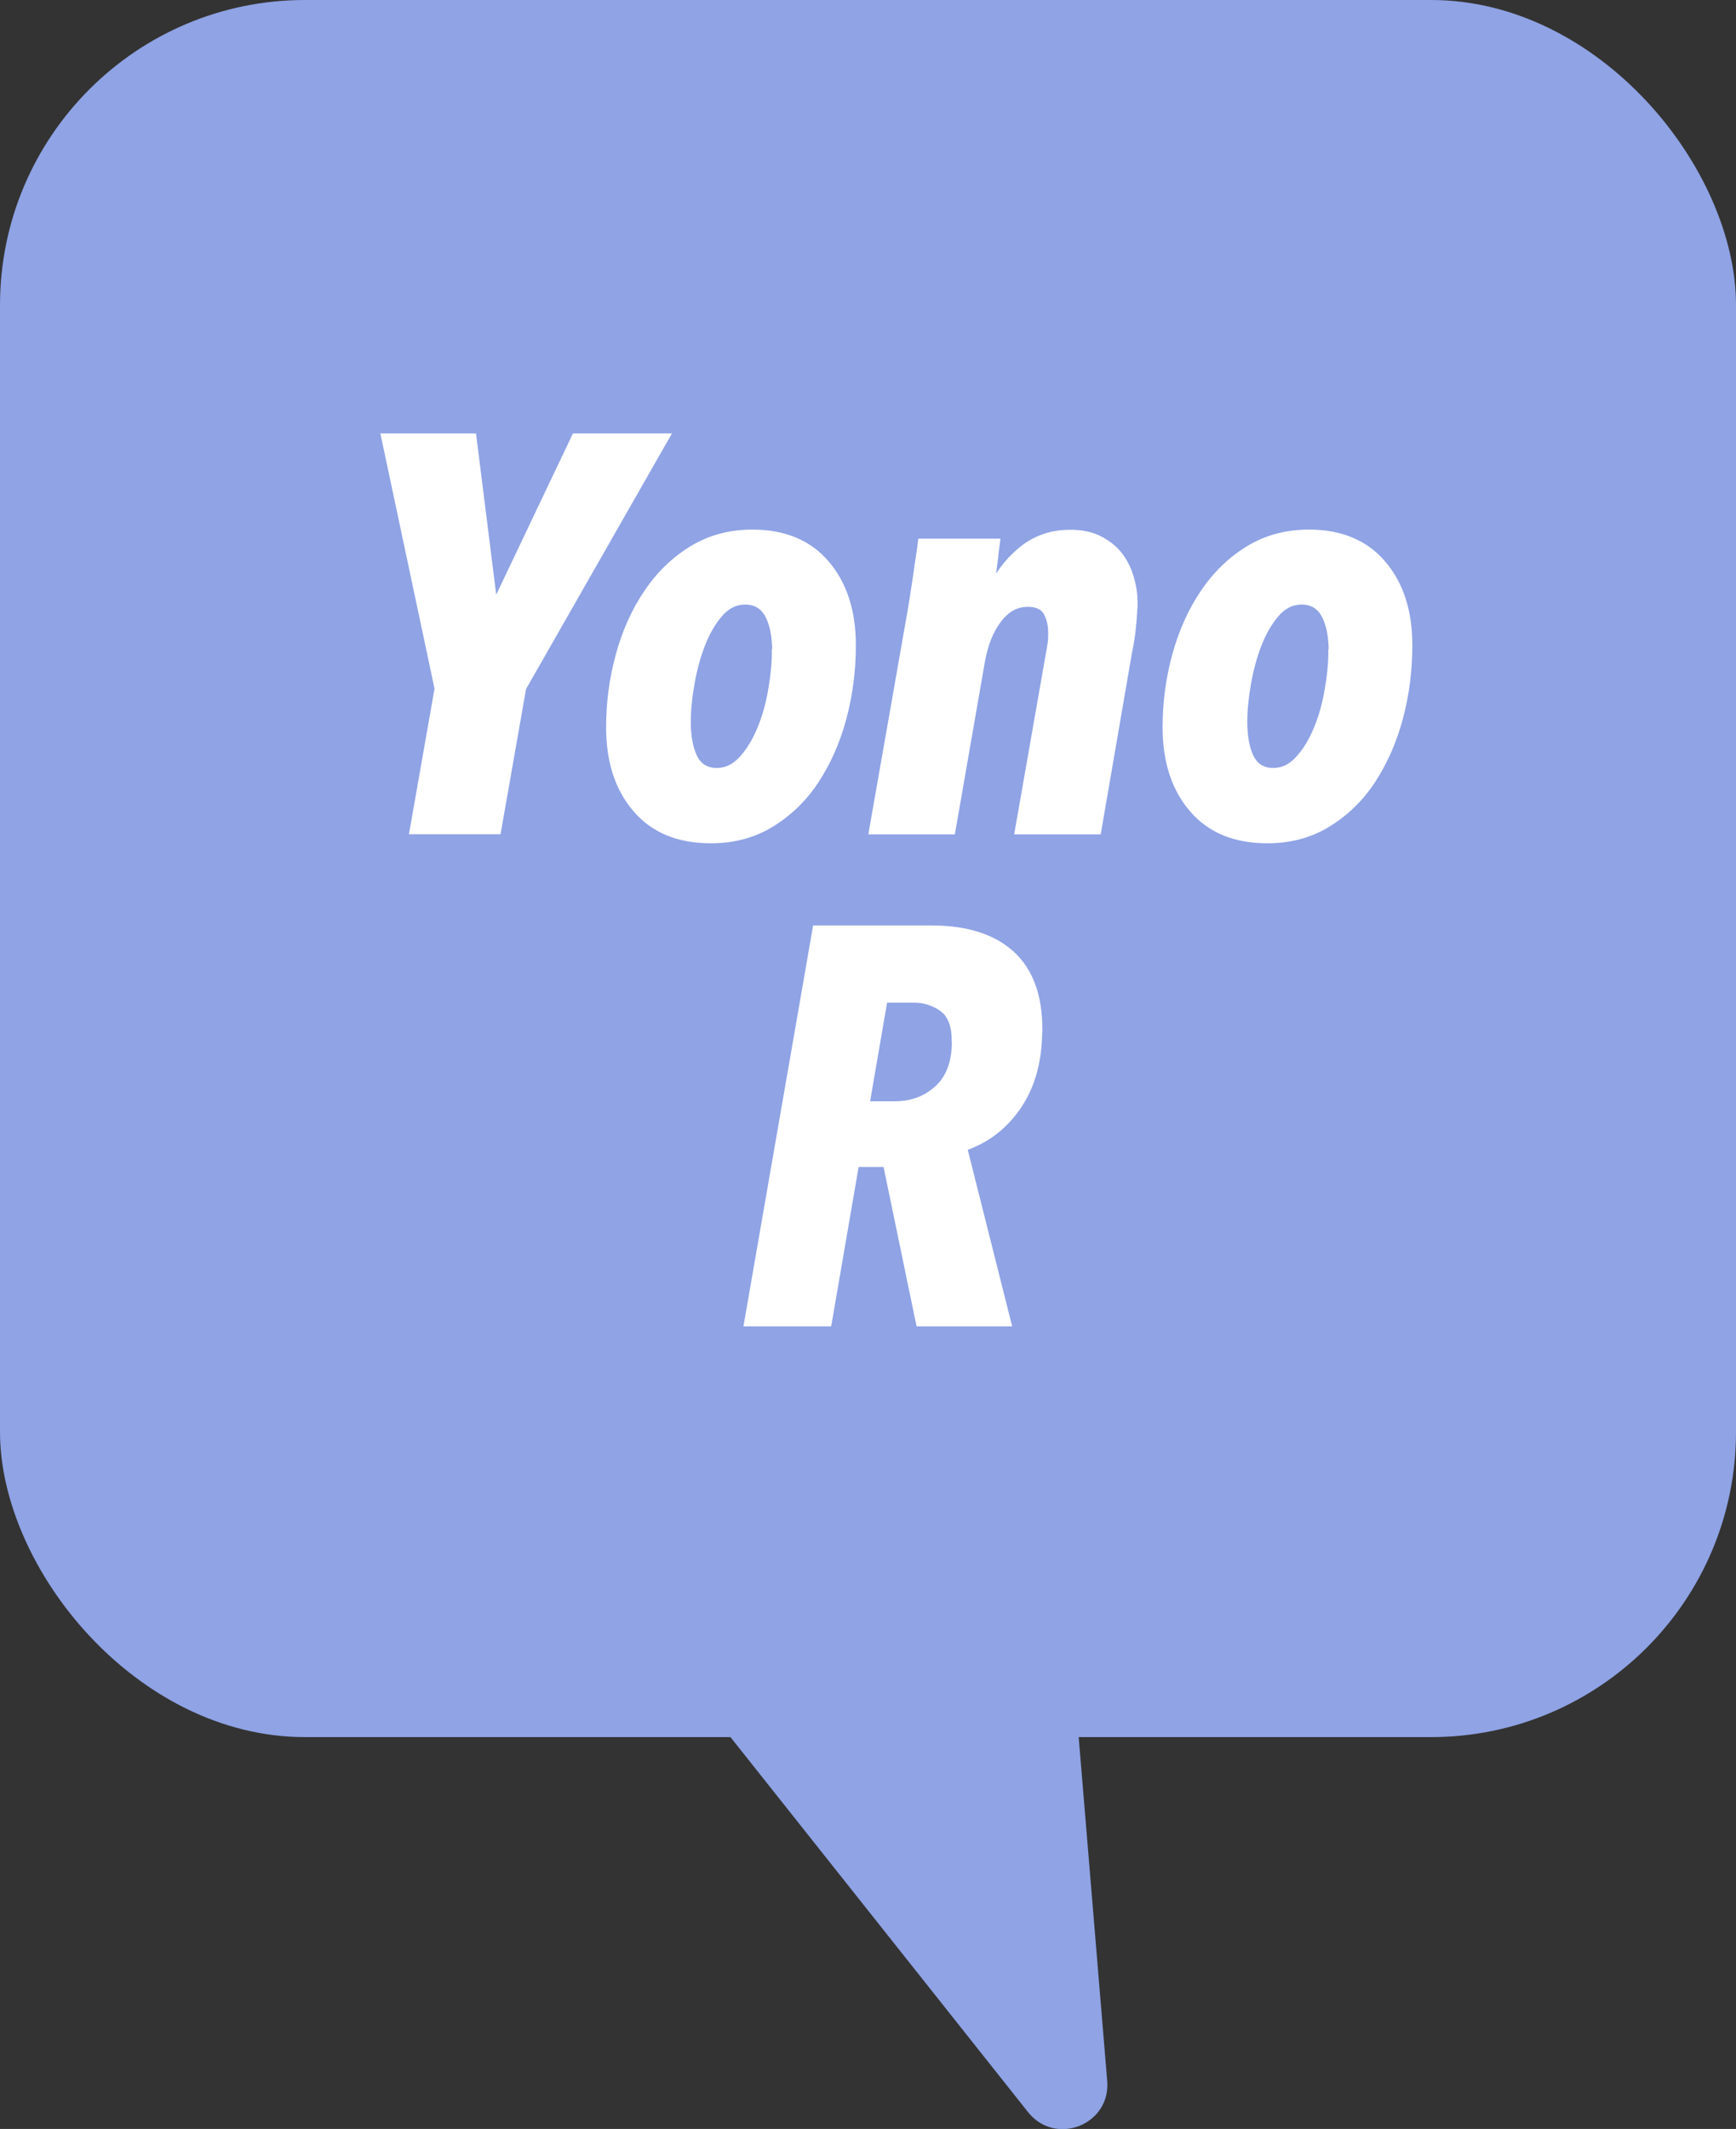
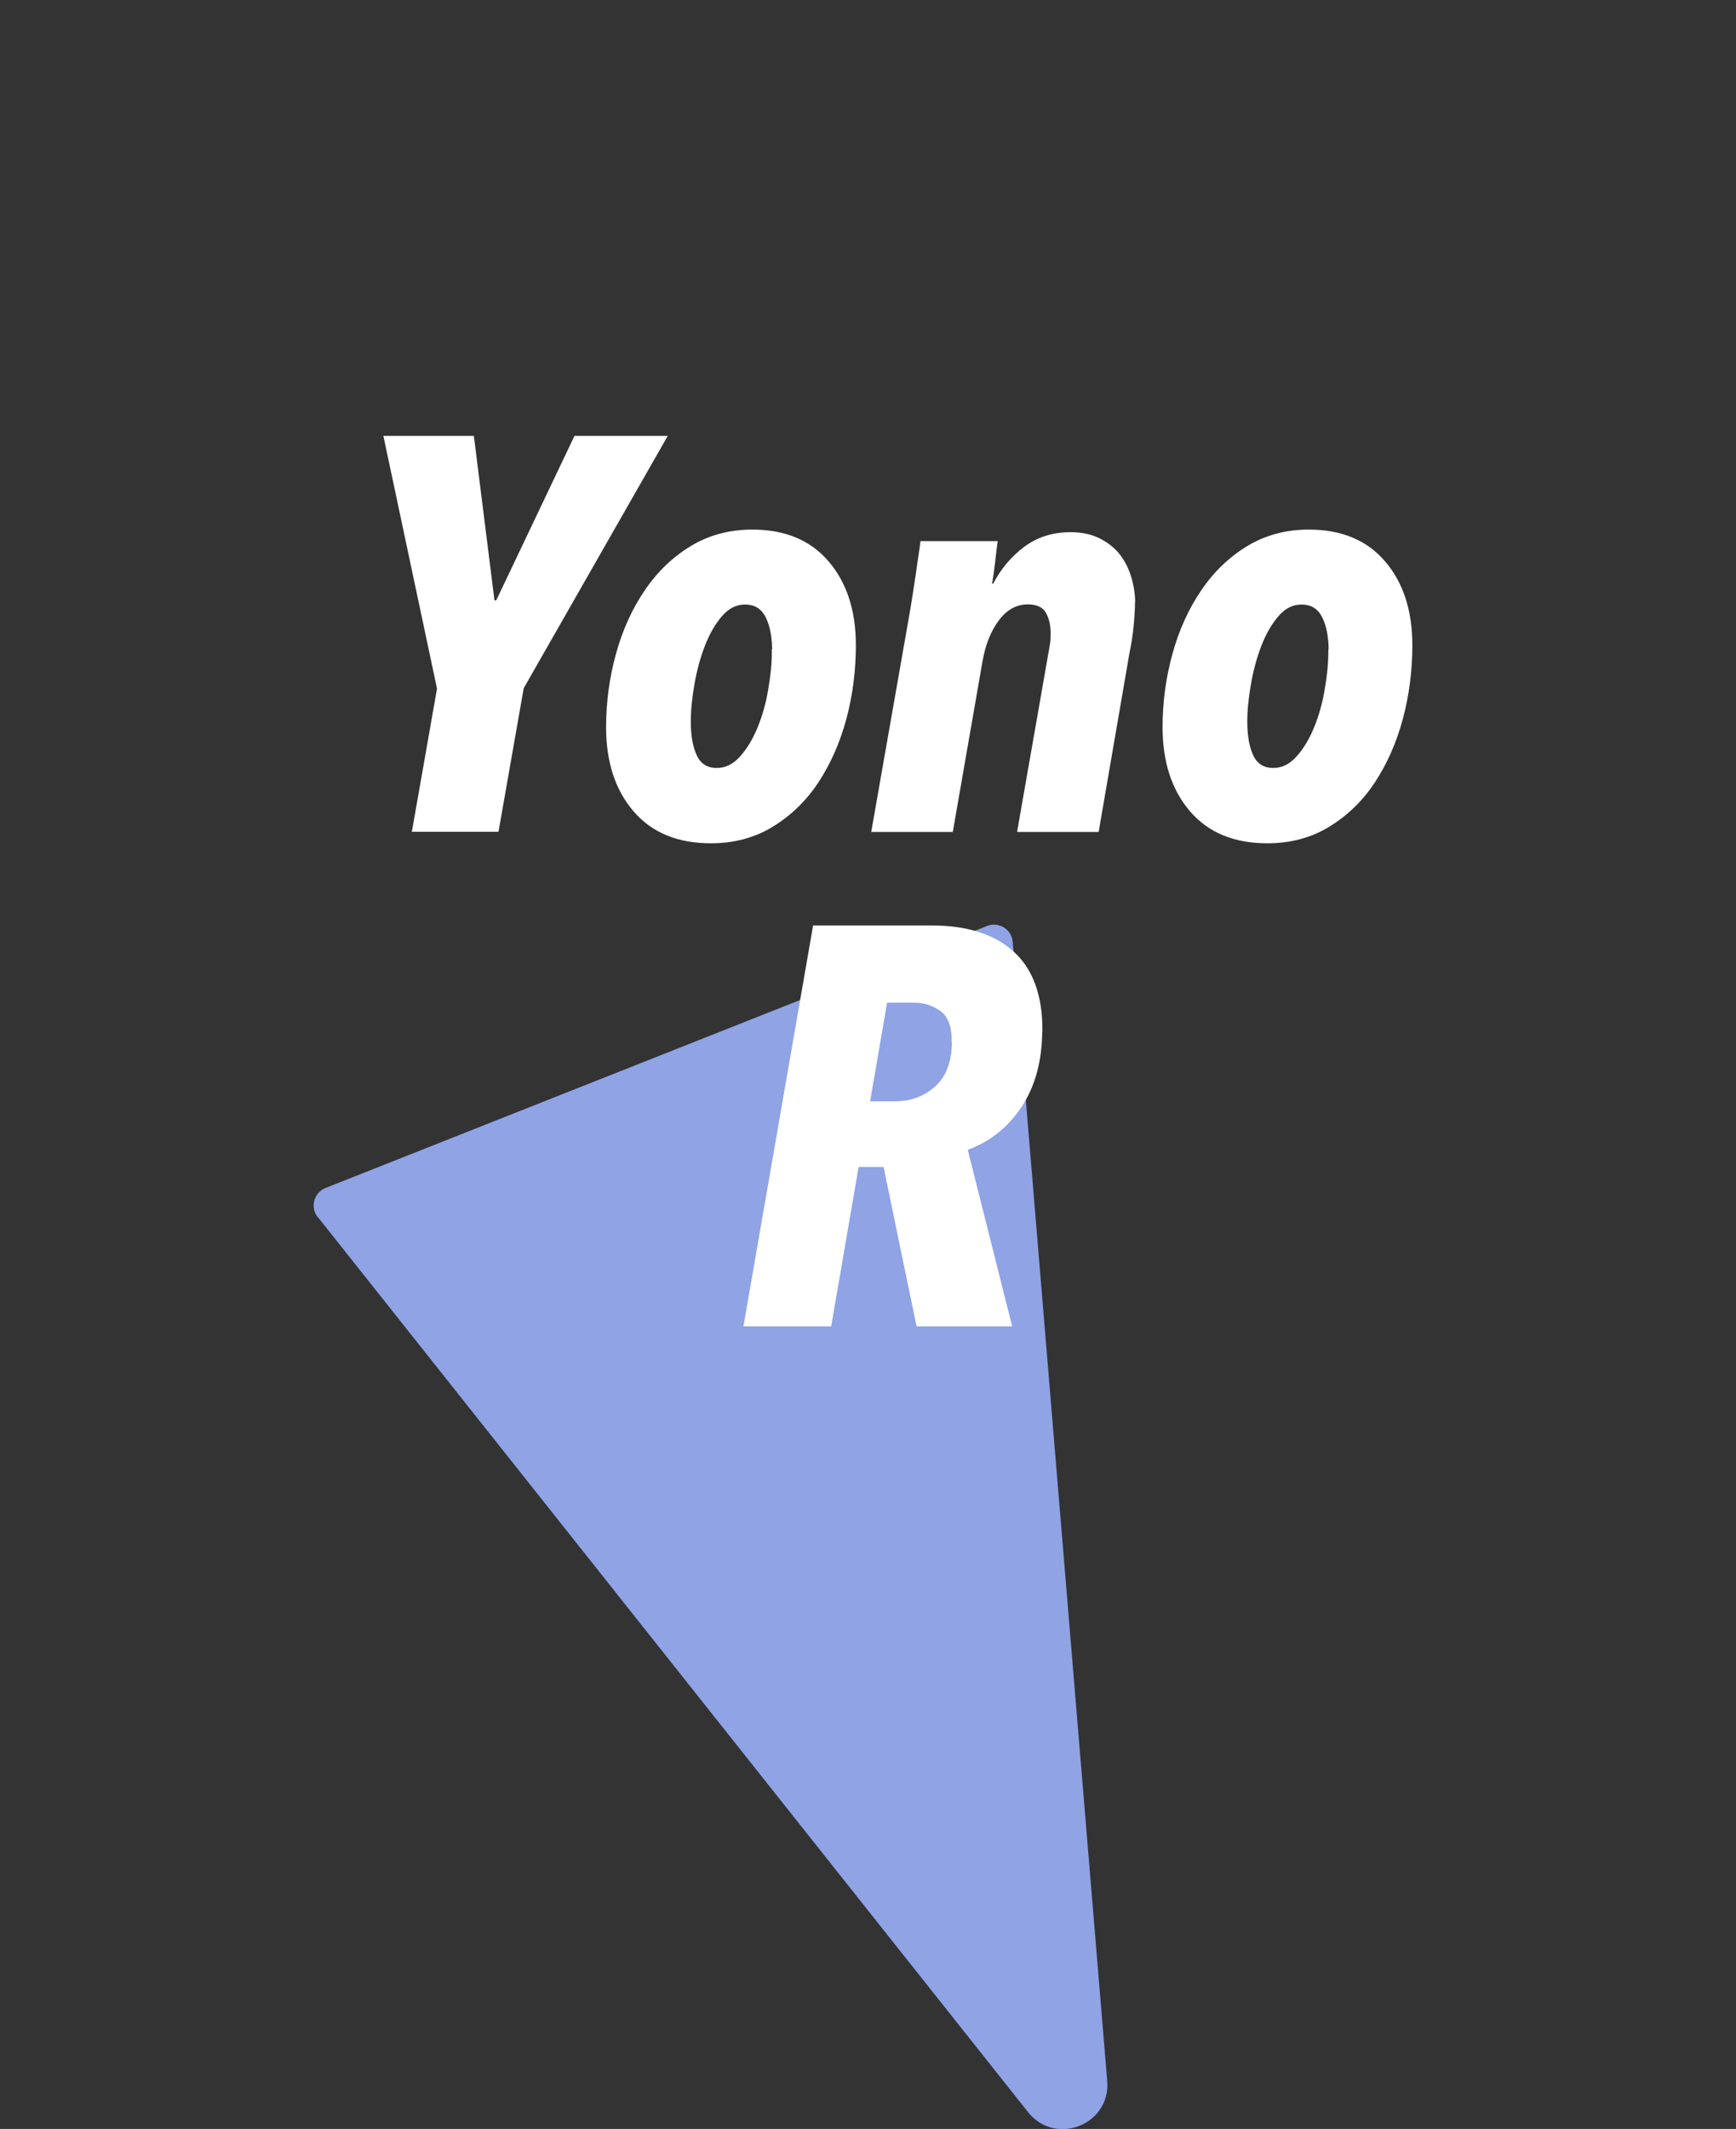
<svg xmlns="http://www.w3.org/2000/svg" id="_レイヤー_2" viewBox="0 0 99.39 121.81">
  <rect x="0" y="0" width="99.39" height="121.81" fill="#333333" stroke="none" />
  <defs>
    <style>.cls-1{fill:#8fa3e5;}.cls-2{fill:#fff;}.cls-3{fill:none;stroke:#fff;stroke-miterlimit:10;stroke-width:.28px;}</style>
  </defs>
  <g id="map_pin">
    <g id="pin">
      <path class="cls-1" d="M18.2,69.64l40.66,51.21c1.57,1.97,4.74.72,4.53-1.79l-5.41-65.17c-.06-.72-.8-1.18-1.47-.91l-37.87,14.99c-.67.27-.9,1.11-.45,1.67Z" />
-       <rect class="cls-1" y="0" width="99.39" height="99.39" rx="17.46" ry="17.46" />
    </g>
    <path class="cls-2" d="M29.98,39.4l-1.44,8.19h-4.96l1.44-8.19-3.07-14.46h5.18l1.18,9.41h.1l4.48-9.41h5.34l-8.26,14.46Z" />
    <path class="cls-2" d="M48.86,36.91c0,1.45-.18,2.85-.54,4.19-.36,1.34-.89,2.53-1.57,3.57-.68,1.04-1.54,1.87-2.56,2.5s-2.19.94-3.49.94c-1.86,0-3.3-.59-4.32-1.78-1.02-1.18-1.54-2.76-1.54-4.72,0-1.43.19-2.82.56-4.16.37-1.34.91-2.54,1.62-3.58.7-1.04,1.57-1.88,2.59-2.5,1.02-.62,2.18-.93,3.46-.93,1.83,0,3.26.59,4.27,1.78,1.01,1.18,1.52,2.75,1.52,4.69ZM44.35,37.29c0-.85-.13-1.54-.4-2.06-.27-.52-.7-.78-1.3-.78-.53,0-1,.23-1.41.7-.41.47-.74,1.05-1.01,1.74-.27.69-.47,1.44-.61,2.24-.14.8-.21,1.52-.21,2.16,0,.83.12,1.5.37,2.02.25.51.67.77,1.26.77.53,0,1.01-.23,1.42-.69.42-.46.76-1.03,1.04-1.71.28-.68.49-1.42.62-2.21.14-.79.21-1.51.21-2.18Z" />
    <path class="cls-2" d="M64.98,34.47c0,.41-.03.86-.08,1.38-.05.51-.13,1.02-.24,1.54l-1.76,10.21h-4.67l1.79-10.21c.04-.19.07-.39.1-.59s.03-.4.03-.59c0-.45-.09-.83-.27-1.15s-.53-.48-1.04-.48c-.64,0-1.19.3-1.65.91-.46.61-.77,1.39-.94,2.35l-1.7,9.76h-4.67l2.21-12.58c.04-.26.1-.58.16-.98.06-.39.12-.79.18-1.18.05-.39.11-.76.16-1.1s.09-.61.11-.8h4.42c-.04.3-.09.68-.14,1.14-.05.46-.11.89-.18,1.3h.06c.43-.83,1.01-1.53,1.76-2.1.75-.56,1.63-.85,2.66-.85.66,0,1.23.12,1.71.37.48.25.86.56,1.15.94.29.38.5.82.64,1.3s.21.96.21,1.42Z" />
    <path class="cls-2" d="M80.72,36.91c0,1.45-.18,2.85-.54,4.19-.36,1.34-.89,2.53-1.57,3.57-.68,1.04-1.54,1.87-2.56,2.5s-2.19.94-3.49.94c-1.86,0-3.3-.59-4.32-1.78-1.02-1.18-1.54-2.76-1.54-4.72,0-1.43.19-2.82.56-4.16.37-1.34.91-2.54,1.62-3.58.7-1.04,1.57-1.88,2.59-2.5,1.02-.62,2.18-.93,3.46-.93,1.83,0,3.26.59,4.27,1.78,1.01,1.18,1.52,2.75,1.52,4.69ZM76.21,37.29c0-.85-.13-1.54-.4-2.06-.27-.52-.7-.78-1.3-.78-.53,0-1,.23-1.41.7-.41.47-.74,1.05-1.01,1.74-.27.69-.47,1.44-.61,2.24-.14.8-.21,1.52-.21,2.16,0,.83.12,1.5.37,2.02.25.51.67.77,1.26.77.53,0,1.01-.23,1.42-.69.42-.46.76-1.03,1.04-1.71.28-.68.49-1.42.62-2.21.14-.79.21-1.51.21-2.18Z" />
    <path class="cls-2" d="M59.53,58.92c0,1.73-.39,3.18-1.17,4.35-.78,1.17-1.82,1.98-3.12,2.43l2.53,10.05h-5.18l-1.89-9.12h-1.66l-1.57,9.12h-4.74l3.94-22.66h6.66c2,0,3.54.49,4.61,1.46,1.07.97,1.6,2.43,1.6,4.37ZM54.63,59.56c0-.87-.23-1.48-.7-1.82-.47-.34-1-.51-1.6-.51h-1.66l-1.02,5.92h1.6c.94,0,1.74-.3,2.4-.9.66-.6.99-1.49.99-2.69Z" />
-     <path class="cls-3" d="M29.98,39.4l-1.44,8.19h-4.96l1.44-8.19-3.07-14.46h5.18l1.18,9.41h.1l4.48-9.41h5.34l-8.26,14.46Z" />
    <path class="cls-3" d="M48.86,36.91c0,1.45-.18,2.85-.54,4.19-.36,1.34-.89,2.53-1.57,3.57-.68,1.04-1.54,1.87-2.56,2.5s-2.19.94-3.49.94c-1.86,0-3.3-.59-4.32-1.78-1.02-1.18-1.54-2.76-1.54-4.72,0-1.43.19-2.82.56-4.16.37-1.34.91-2.54,1.62-3.58.7-1.04,1.57-1.88,2.59-2.5,1.02-.62,2.18-.93,3.46-.93,1.83,0,3.26.59,4.27,1.78,1.01,1.18,1.52,2.75,1.52,4.69ZM44.35,37.29c0-.85-.13-1.54-.4-2.06-.27-.52-.7-.78-1.3-.78-.53,0-1,.23-1.41.7-.41.47-.74,1.05-1.01,1.74-.27.69-.47,1.44-.61,2.24-.14.8-.21,1.52-.21,2.16,0,.83.12,1.5.37,2.02.25.51.67.77,1.26.77.53,0,1.01-.23,1.42-.69.42-.46.76-1.03,1.04-1.71.28-.68.49-1.42.62-2.21.14-.79.21-1.51.21-2.18Z" />
-     <path class="cls-3" d="M64.98,34.47c0,.41-.03.86-.08,1.38-.05.51-.13,1.02-.24,1.54l-1.76,10.21h-4.67l1.79-10.21c.04-.19.07-.39.1-.59s.03-.4.03-.59c0-.45-.09-.83-.27-1.15s-.53-.48-1.04-.48c-.64,0-1.19.3-1.65.91-.46.61-.77,1.39-.94,2.35l-1.7,9.76h-4.67l2.21-12.58c.04-.26.1-.58.16-.98.06-.39.12-.79.18-1.18.05-.39.11-.76.16-1.1s.09-.61.11-.8h4.42c-.04.3-.09.68-.14,1.14-.05.46-.11.89-.18,1.3h.06c.43-.83,1.01-1.53,1.76-2.1.75-.56,1.63-.85,2.66-.85.66,0,1.23.12,1.71.37.48.25.86.56,1.15.94.29.38.5.82.64,1.3s.21.96.21,1.42Z" />
    <path class="cls-3" d="M80.72,36.91c0,1.45-.18,2.85-.54,4.19-.36,1.34-.89,2.53-1.57,3.57-.68,1.04-1.54,1.87-2.56,2.5s-2.19.94-3.49.94c-1.86,0-3.3-.59-4.32-1.78-1.02-1.18-1.54-2.76-1.54-4.72,0-1.43.19-2.82.56-4.16.37-1.34.91-2.54,1.62-3.58.7-1.04,1.57-1.88,2.59-2.5,1.02-.62,2.18-.93,3.46-.93,1.83,0,3.26.59,4.27,1.78,1.01,1.18,1.52,2.75,1.52,4.69ZM76.21,37.29c0-.85-.13-1.54-.4-2.06-.27-.52-.7-.78-1.3-.78-.53,0-1,.23-1.41.7-.41.47-.74,1.05-1.01,1.74-.27.69-.47,1.44-.61,2.24-.14.8-.21,1.52-.21,2.16,0,.83.12,1.5.37,2.02.25.51.67.77,1.26.77.53,0,1.01-.23,1.42-.69.42-.46.76-1.03,1.04-1.71.28-.68.49-1.42.62-2.21.14-.79.21-1.51.21-2.18Z" />
    <path class="cls-3" d="M59.53,58.92c0,1.73-.39,3.18-1.17,4.35-.78,1.17-1.82,1.98-3.12,2.43l2.53,10.05h-5.18l-1.89-9.12h-1.66l-1.57,9.12h-4.74l3.94-22.66h6.66c2,0,3.54.49,4.61,1.46,1.07.97,1.6,2.43,1.6,4.37ZM54.63,59.56c0-.87-.23-1.48-.7-1.82-.47-.34-1-.51-1.6-.51h-1.66l-1.02,5.92h1.6c.94,0,1.74-.3,2.4-.9.66-.6.99-1.49.99-2.69Z" />
  </g>
</svg>